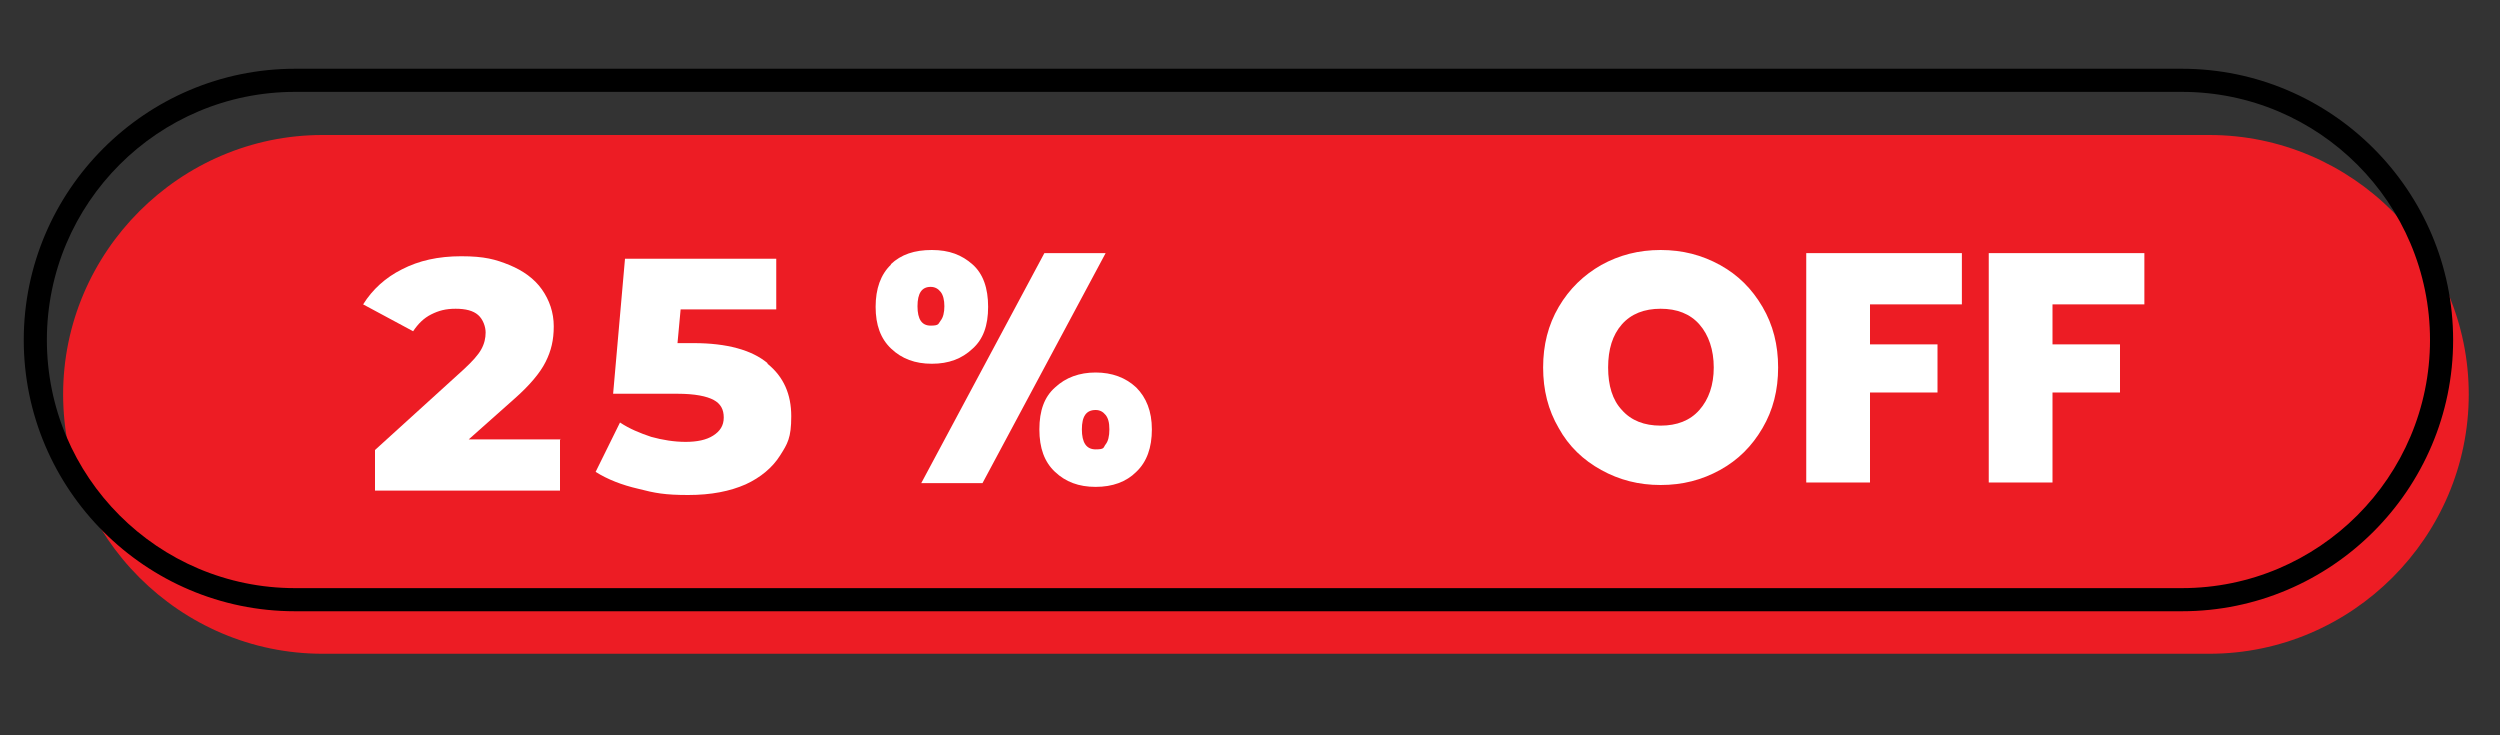
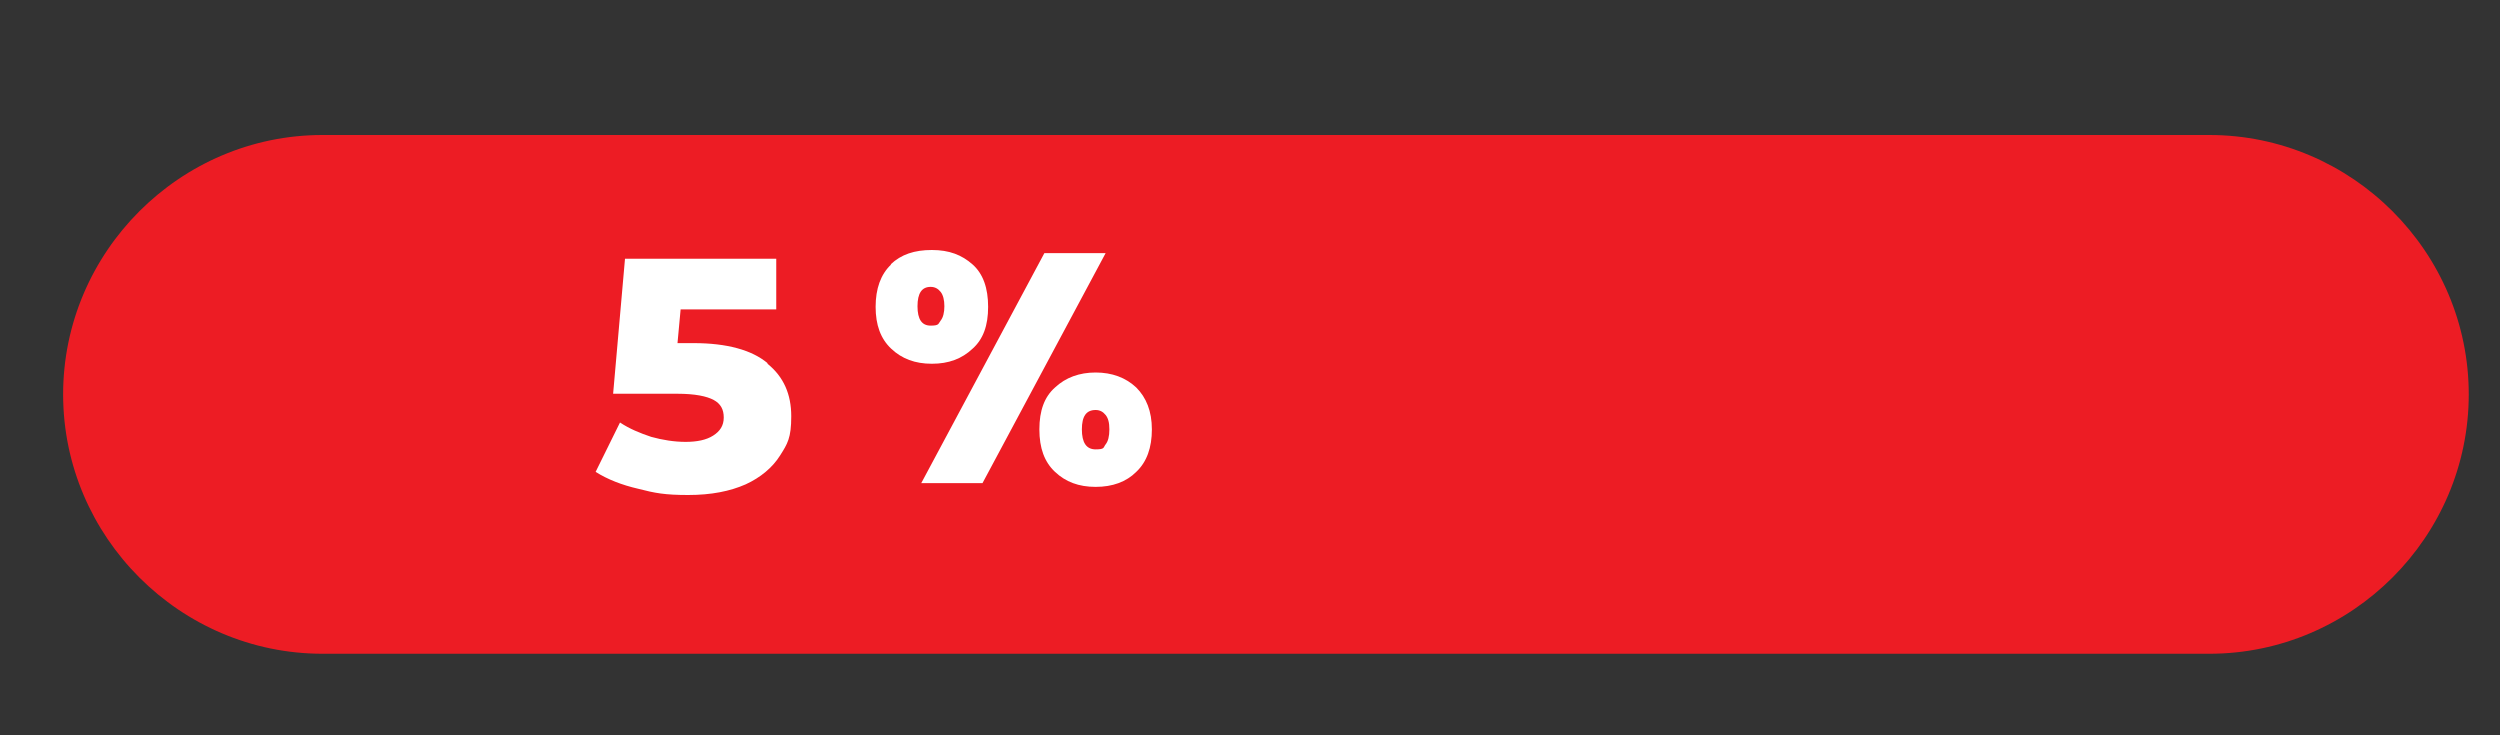
<svg xmlns="http://www.w3.org/2000/svg" id="Layer_1" data-name="Layer 1" viewBox="0 0 400 117.6">
  <rect x="0" y="0" width="400" height="117.6" fill="#333333" stroke="none" />
  <defs>
    <style> .cls-1 { fill: #ed1c24; } .cls-1, .cls-2, .cls-3 { stroke-width: 0px; } .cls-2 { fill: #000; } .cls-3 { fill: #fff; } </style>
  </defs>
  <g id="Layer_1-2" data-name="Layer 1">
    <g>
      <path class="cls-1" d="M353.4,21.6H51.6c-22.8,0-41.5,18.7-41.5,41.5s18.7,41.5,41.5,41.5h301.9c22.8,0,41.5-18.7,41.5-41.5s-18.7-41.5-41.5-41.5h-.1Z" />
-       <path class="cls-2" d="M349,97.8H47.2c-23.9,0-43.4-19.5-43.4-43.4S23.3,11,47.2,11h301.9c23.9,0,43.4,19.5,43.4,43.4s-19.5,43.4-43.4,43.4h-.1ZM219.3,14.7H47.2C25.3,14.7,7.5,32.5,7.5,54.4s17.8,39.7,39.7,39.7h301.9c21.9,0,39.7-17.8,39.7-39.7s-17.8-39.7-39.7-39.7c0,0-129.8,0-129.8,0Z" />
      <g>
        <path class="cls-3" d="M142.5,42.3c1.7-1.6,3.8-2.3,6.6-2.3s4.8.8,6.5,2.3,2.5,3.8,2.5,6.8-.8,5.2-2.5,6.7c-1.7,1.6-3.8,2.4-6.5,2.4s-4.8-.8-6.5-2.4c-1.7-1.6-2.5-3.8-2.5-6.7s.8-5.2,2.5-6.8h-.1ZM146.8,49c0,2.1.7,3.1,2.1,3.1s1.2-.3,1.6-.8c.4-.5.6-1.3.6-2.3s-.2-1.8-.6-2.3c-.4-.5-.9-.8-1.6-.8-1.4,0-2.1,1-2.1,3.1ZM176.9,40.5l-19.7,36.8h-9.8l19.7-36.8s9.8,0,9.8,0ZM168.8,62c1.7-1.6,3.9-2.4,6.5-2.4s4.8.8,6.5,2.4c1.6,1.6,2.5,3.8,2.5,6.7s-.8,5.2-2.5,6.8c-1.6,1.6-3.8,2.4-6.5,2.4s-4.8-.8-6.5-2.4-2.5-3.8-2.5-6.8.8-5.2,2.5-6.7ZM173.1,68.7c0,2.1.7,3.2,2.2,3.2s1.2-.3,1.6-.8c.4-.5.6-1.3.6-2.4s-.2-1.8-.6-2.3c-.4-.5-.9-.8-1.6-.8-1.5,0-2.2,1-2.2,3.1h0Z" />
-         <path class="cls-3" d="M256.2,75.2c-2.9-1.6-5.2-3.8-6.8-6.7-1.7-2.9-2.5-6.1-2.5-9.7s.8-6.8,2.5-9.7,4-5.1,6.8-6.7c2.9-1.6,6-2.4,9.5-2.4s6.6.8,9.5,2.4c2.9,1.6,5.1,3.8,6.8,6.7,1.7,2.9,2.5,6.1,2.5,9.7s-.8,6.8-2.5,9.7-3.9,5.1-6.8,6.7-6,2.4-9.5,2.4-6.6-.8-9.5-2.4ZM271.9,65.6c1.5-1.7,2.3-4,2.3-6.8s-.8-5.2-2.3-6.9-3.6-2.5-6.2-2.5-4.7.8-6.2,2.5-2.2,4-2.2,6.9.7,5.2,2.2,6.8c1.5,1.7,3.6,2.5,6.2,2.5s4.7-.8,6.2-2.5Z" />
-         <path class="cls-3" d="M313.9,40.6v8.1h-14.7v6.4h10.8v7.7h-10.8v14.4h-10.2v-36.7h24.9Z" />
-         <path class="cls-3" d="M343.1,40.6v8.1h-14.7v6.4h10.8v7.7h-10.8v14.4h-10.2v-36.7h24.9Z" />
        <g>
-           <path class="cls-3" d="M89.6,70.2v8.3h-29.6v-6.5l14.2-12.9c1.4-1.3,2.3-2.3,2.8-3.2.5-.9.7-1.8.7-2.7s-.4-2.1-1.2-2.8c-.8-.7-2-1-3.6-1s-2.7.3-3.9.9c-1.2.6-2.1,1.5-2.9,2.7l-8-4.3c1.5-2.4,3.6-4.3,6.2-5.6,2.7-1.4,5.8-2.1,9.5-2.1s5.5.5,7.7,1.4c2.2.9,4,2.2,5.2,3.9,1.2,1.7,1.9,3.7,1.9,5.9s-.4,3.9-1.3,5.7c-.9,1.8-2.6,3.8-5.1,6l-7.2,6.4h14.7Z" />
          <path class="cls-3" d="M122.8,58.2c2.6,2.1,3.8,4.9,3.8,8.4s-.6,4.4-1.8,6.3c-1.2,1.9-3.1,3.5-5.5,4.6-2.5,1.1-5.5,1.7-9.2,1.7s-5.3-.3-8-1c-2.6-.6-4.9-1.5-6.8-2.7l3.9-7.9c1.5,1,3.2,1.7,5,2.3,1.8.5,3.7.8,5.5.8s3.3-.3,4.4-1c1.1-.7,1.7-1.6,1.7-2.9s-.5-2.2-1.6-2.8c-1.1-.6-3-1-5.8-1h-10.3l1.9-21.6h24.2v8.1h-15.3l-.5,5.4h2.6c5.3,0,9.3,1.1,11.8,3.2Z" />
        </g>
      </g>
    </g>
  </g>
</svg>